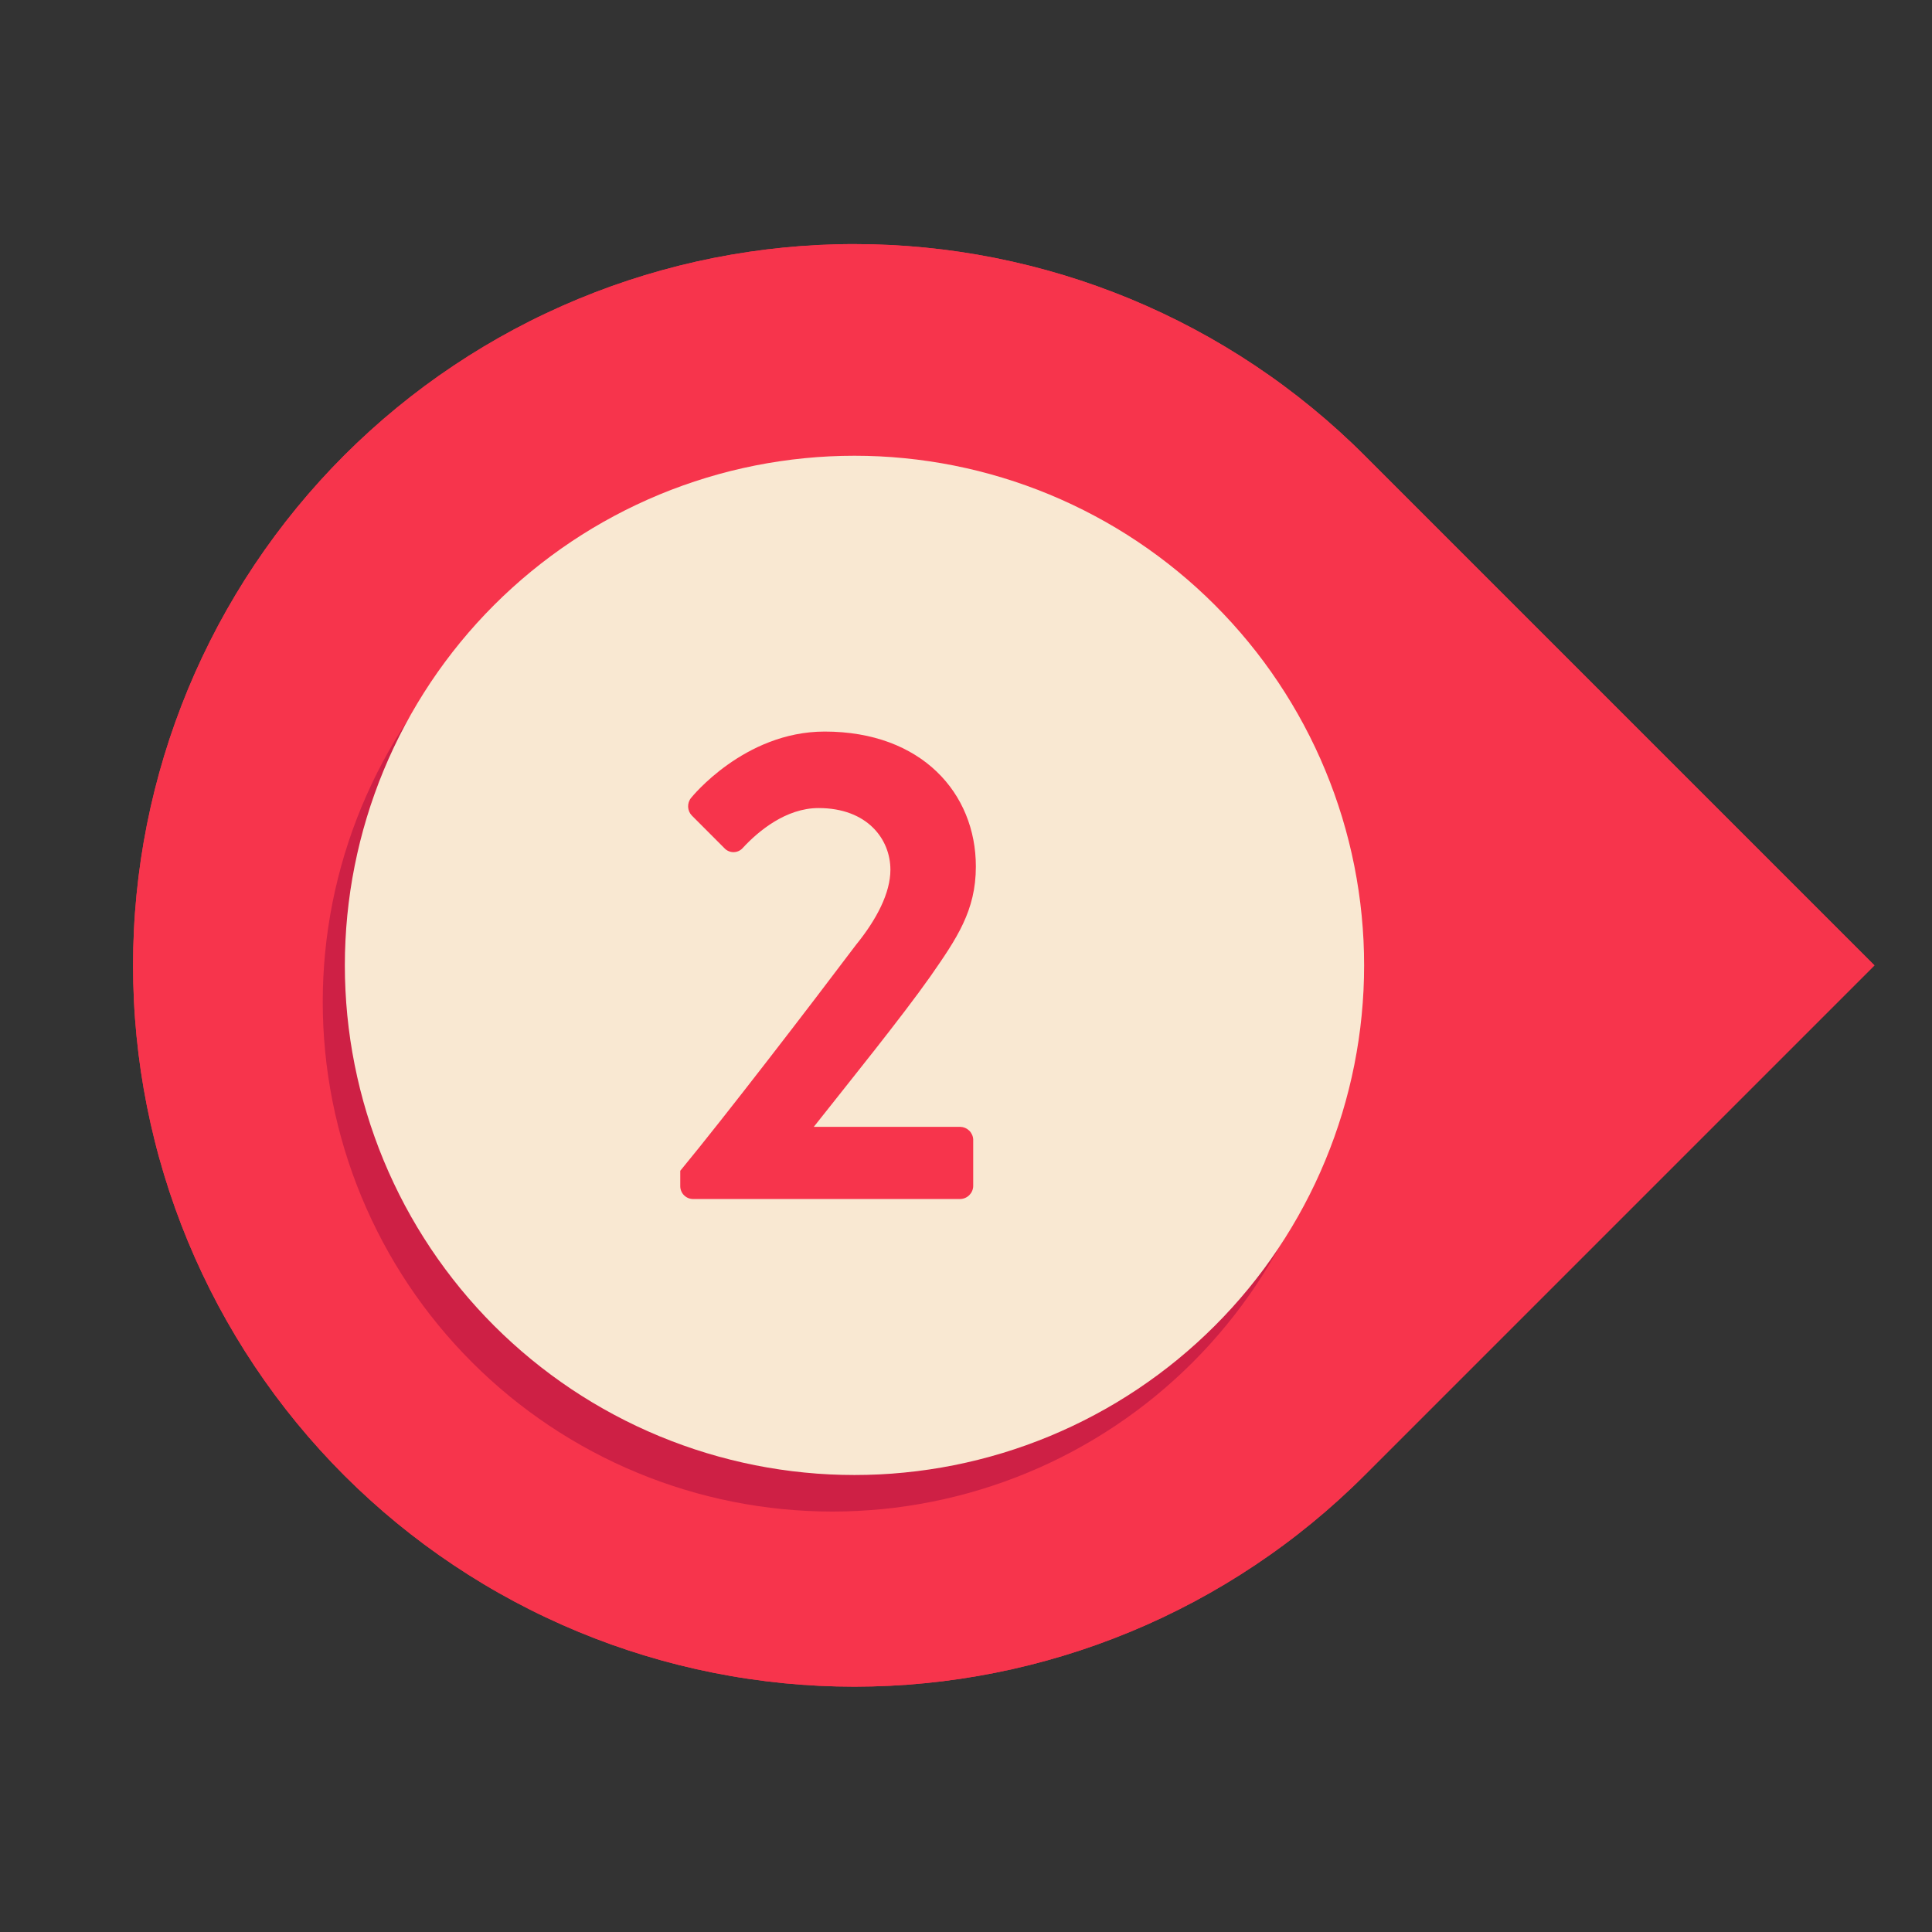
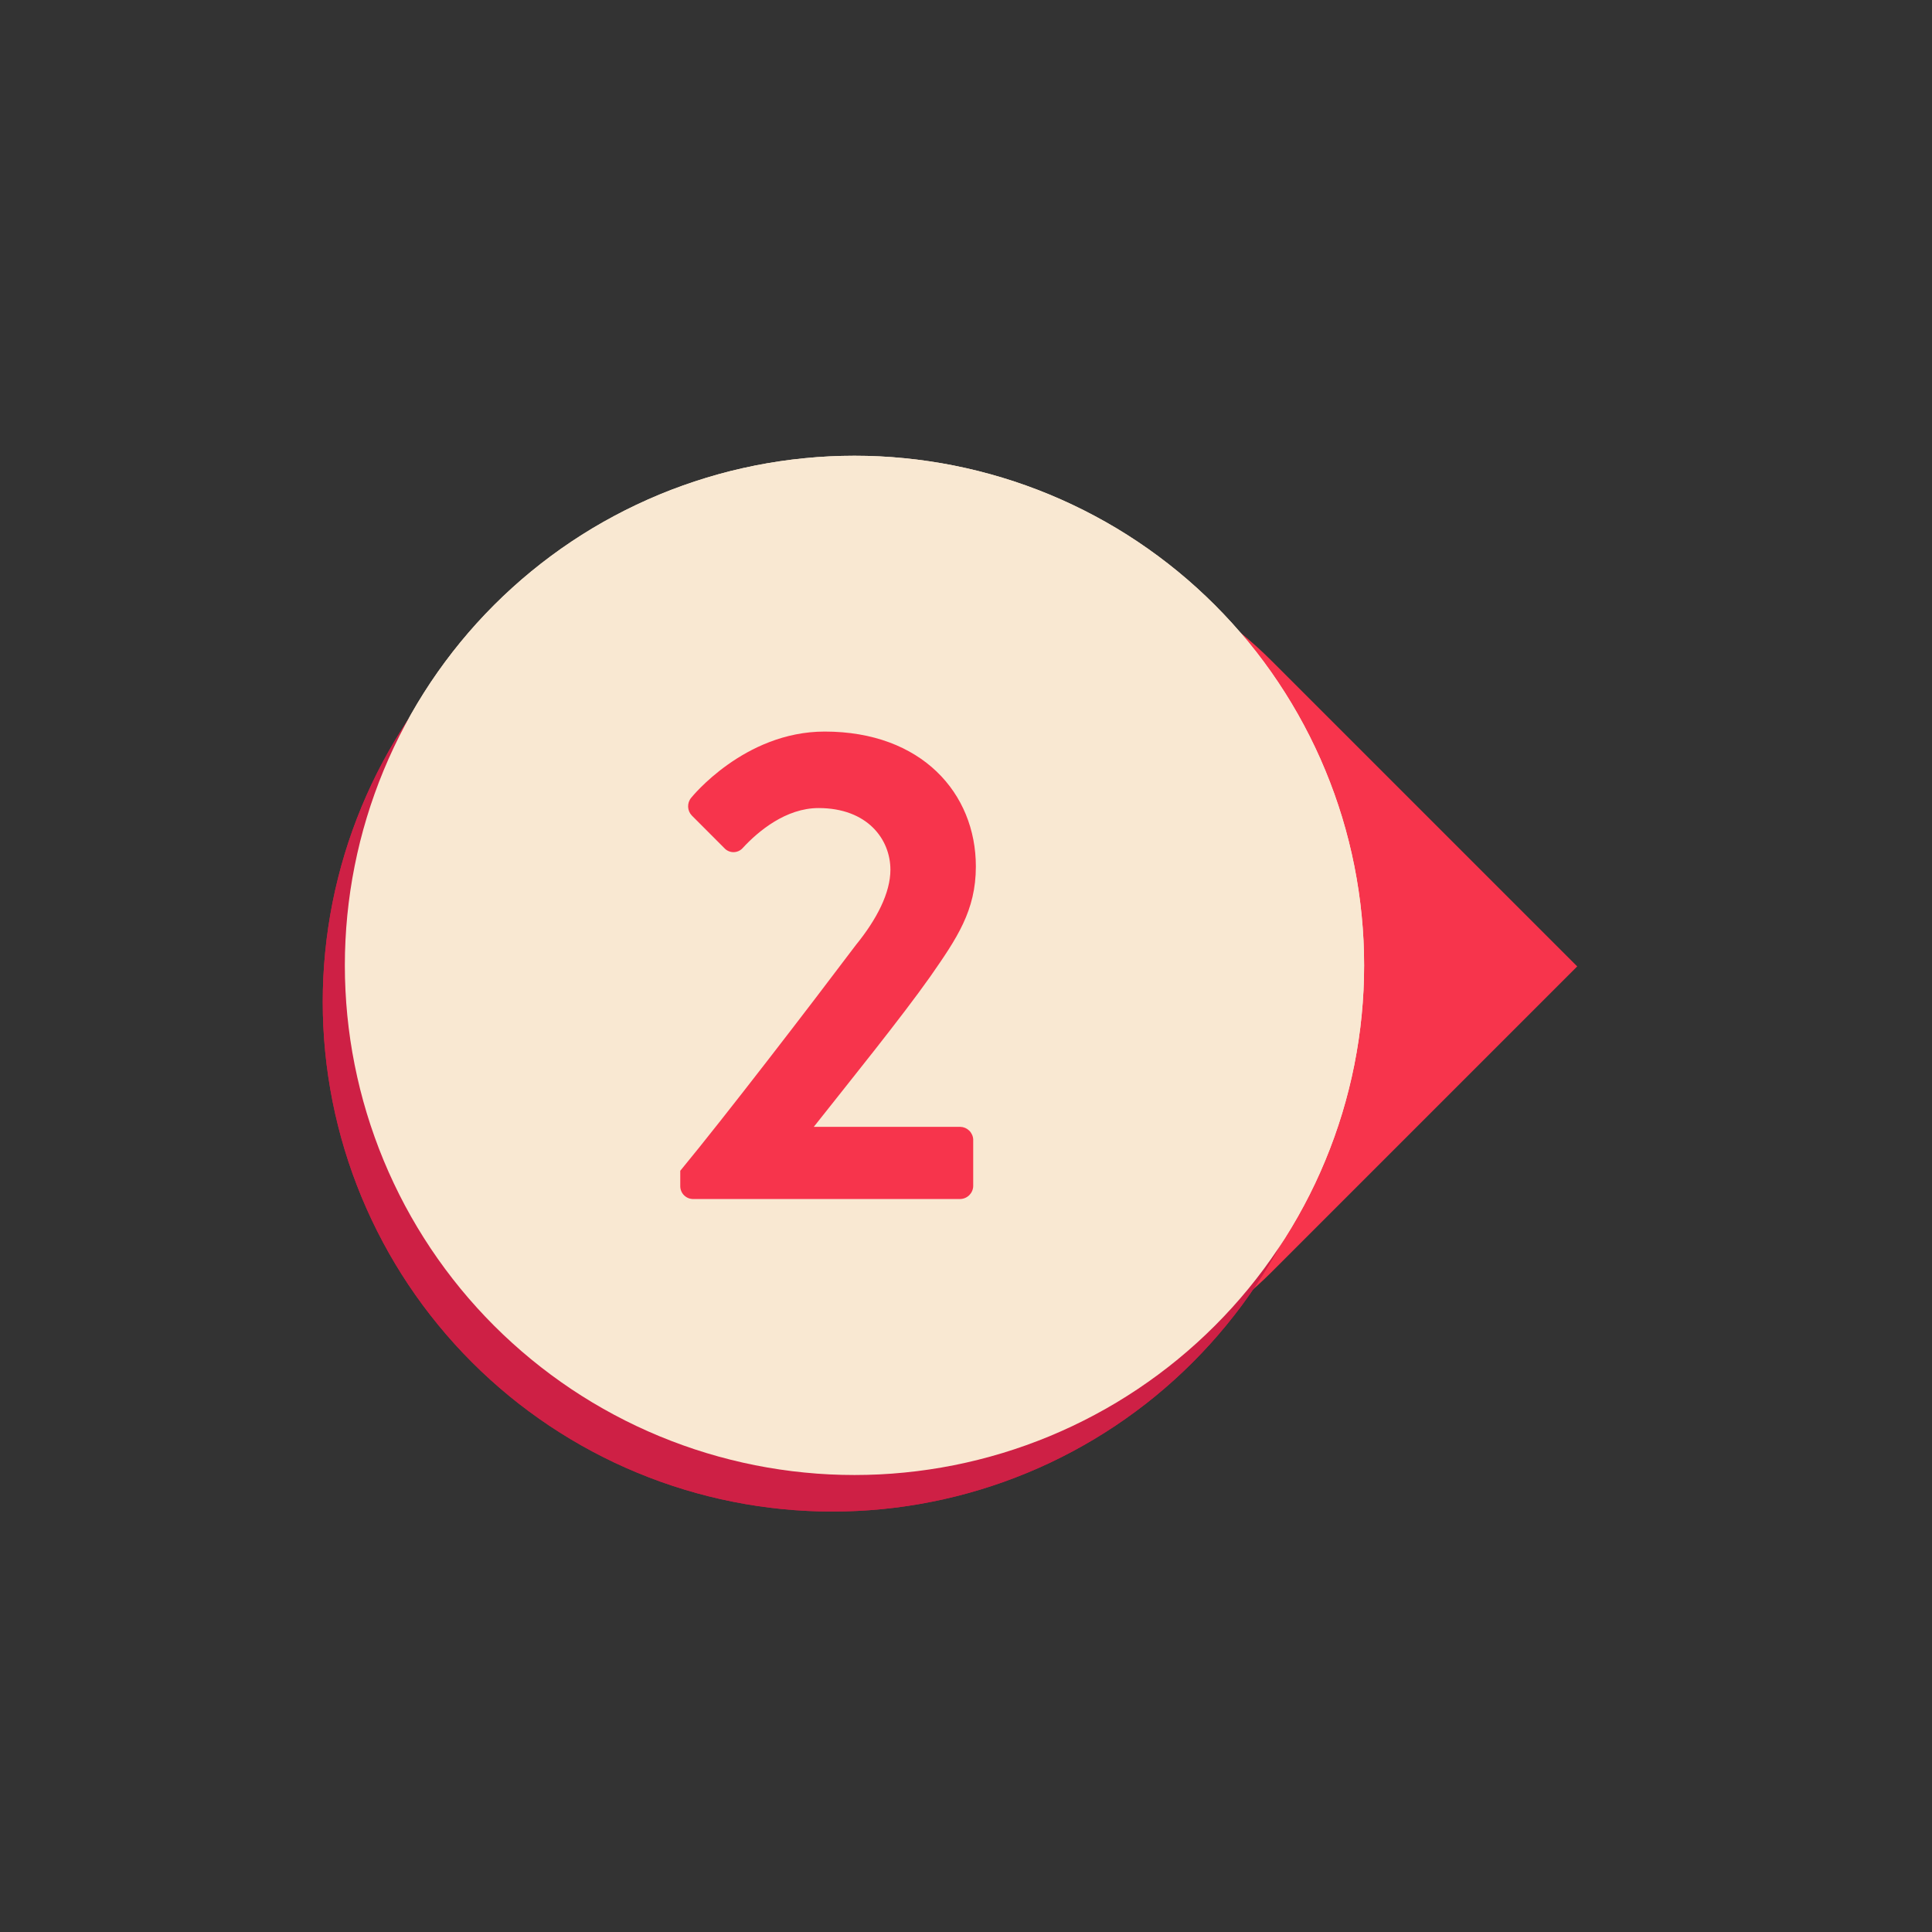
<svg xmlns="http://www.w3.org/2000/svg" width="500" zoomAndPan="magnify" viewBox="0 0 375 375" height="500" preserveAspectRatio="xMidYMid meet" version="1.0">
  <rect x="0" y="0" width="375" height="375" fill="#333333" stroke="none" />
  <defs>
    <clipPath id="ce07a6283e">
      <path d="M 103 103 L 306.102 103 L 306.102 272 L 103 272 Z M 103 103 " clip-rule="nonzero" />
    </clipPath>
    <clipPath id="d68dc98572">
      <path d="M 25 47 L 363.777 47 L 363.777 328 L 25 328 Z M 25 47 " clip-rule="nonzero" />
    </clipPath>
    <clipPath id="81573de158">
-       <path d="M 25 47 L 363.777 47 L 363.777 328 L 25 328 Z M 25 47 " clip-rule="nonzero" />
-     </clipPath>
+       </clipPath>
  </defs>
  <g clip-path="url(#ce07a6283e)">
    <path fill="#f7344c" d="M 128.391 128.324 C 129.359 127.355 130.352 126.41 131.367 125.488 C 132.387 124.566 133.422 123.672 134.484 122.805 C 135.543 121.934 136.625 121.09 137.727 120.273 C 138.828 119.457 139.949 118.668 141.09 117.906 C 142.23 117.145 143.387 116.41 144.566 115.707 C 145.742 115.004 146.934 114.328 148.145 113.68 C 149.352 113.035 150.578 112.418 151.816 111.832 C 153.059 111.246 154.312 110.691 155.578 110.168 C 156.844 109.641 158.125 109.148 159.414 108.688 C 160.707 108.227 162.008 107.797 163.32 107.398 C 164.633 107 165.953 106.637 167.285 106.301 C 168.613 105.969 169.953 105.668 171.297 105.402 C 172.641 105.133 173.992 104.902 175.352 104.699 C 176.707 104.5 178.066 104.332 179.43 104.195 C 180.797 104.062 182.164 103.961 183.531 103.895 C 184.902 103.828 186.273 103.793 187.645 103.793 C 189.016 103.793 190.387 103.828 191.758 103.895 C 193.125 103.965 194.492 104.066 195.859 104.199 C 197.223 104.332 198.582 104.5 199.938 104.703 C 201.297 104.906 202.645 105.141 203.992 105.406 C 205.336 105.676 206.672 105.977 208.004 106.309 C 209.336 106.641 210.656 107.008 211.969 107.406 C 213.281 107.805 214.582 108.234 215.871 108.695 C 217.164 109.16 218.441 109.652 219.711 110.176 C 220.977 110.703 222.23 111.258 223.469 111.844 C 224.707 112.43 225.934 113.047 227.141 113.691 C 228.352 114.34 229.543 115.016 230.723 115.719 C 231.898 116.426 233.055 117.16 234.195 117.922 C 235.336 118.684 236.457 119.473 237.559 120.289 C 238.66 121.105 239.738 121.949 240.801 122.82 C 241.859 123.688 242.898 124.586 243.914 125.504 C 244.93 126.426 245.922 127.371 246.891 128.34 L 306.137 187.582 L 246.891 246.828 C 245.922 247.797 244.93 248.742 243.914 249.66 C 242.898 250.582 241.859 251.477 240.801 252.348 C 239.738 253.219 238.66 254.062 237.559 254.879 C 236.457 255.695 235.336 256.484 234.195 257.246 C 233.055 258.008 231.898 258.742 230.723 259.449 C 229.543 260.152 228.352 260.828 227.141 261.477 C 225.934 262.121 224.707 262.738 223.469 263.324 C 222.23 263.91 220.977 264.465 219.711 264.992 C 218.441 265.516 217.164 266.008 215.871 266.473 C 214.582 266.934 213.281 267.363 211.969 267.762 C 210.656 268.16 209.336 268.527 208.004 268.859 C 206.672 269.191 205.336 269.492 203.992 269.762 C 202.645 270.027 201.297 270.262 199.938 270.465 C 198.582 270.664 197.223 270.832 195.859 270.969 C 194.492 271.102 193.125 271.203 191.758 271.27 C 190.387 271.34 189.016 271.371 187.645 271.371 C 186.273 271.371 184.902 271.34 183.531 271.273 C 182.164 271.207 180.797 271.105 179.43 270.969 C 178.066 270.836 176.707 270.668 175.352 270.469 C 173.992 270.266 172.641 270.031 171.297 269.766 C 169.953 269.5 168.613 269.199 167.285 268.867 C 165.953 268.531 164.633 268.168 163.32 267.77 C 162.008 267.371 160.707 266.941 159.414 266.48 C 158.125 266.02 156.844 265.523 155.578 265 C 154.312 264.477 153.059 263.922 151.816 263.336 C 150.578 262.75 149.352 262.133 148.145 261.488 C 146.934 260.84 145.742 260.164 144.566 259.461 C 143.387 258.754 142.23 258.023 141.09 257.262 C 139.949 256.5 138.828 255.711 137.727 254.895 C 136.625 254.078 135.543 253.234 134.484 252.363 C 133.422 251.496 132.387 250.602 131.367 249.68 C 130.352 248.758 129.359 247.812 128.391 246.844 C 127.418 245.875 126.473 244.883 125.555 243.863 C 124.633 242.848 123.734 241.812 122.867 240.75 C 121.996 239.691 121.152 238.609 120.336 237.508 C 119.52 236.406 118.73 235.285 117.969 234.145 C 117.203 233.004 116.473 231.844 115.766 230.668 C 115.062 229.492 114.387 228.301 113.738 227.09 C 113.094 225.879 112.477 224.656 111.891 223.414 C 111.301 222.176 110.746 220.922 110.223 219.656 C 109.699 218.387 109.203 217.109 108.742 215.816 C 108.281 214.527 107.848 213.223 107.453 211.91 C 107.055 210.598 106.688 209.277 106.355 207.945 C 106.02 206.617 105.719 205.277 105.453 203.934 C 105.184 202.59 104.949 201.238 104.75 199.879 C 104.547 198.523 104.379 197.164 104.246 195.797 C 104.113 194.434 104.012 193.066 103.945 191.695 C 103.875 190.324 103.844 188.957 103.844 187.582 C 103.844 186.211 103.875 184.84 103.945 183.473 C 104.012 182.102 104.113 180.734 104.246 179.371 C 104.379 178.004 104.547 176.645 104.75 175.285 C 104.949 173.93 105.184 172.578 105.453 171.234 C 105.719 169.887 106.02 168.551 106.355 167.219 C 106.688 165.891 107.055 164.566 107.453 163.254 C 107.848 161.941 108.281 160.641 108.742 159.352 C 109.203 158.059 109.699 156.777 110.223 155.512 C 110.746 154.246 111.301 152.992 111.891 151.75 C 112.477 150.512 113.094 149.285 113.738 148.078 C 114.387 146.867 115.062 145.676 115.766 144.5 C 116.473 143.32 117.203 142.164 117.969 141.023 C 118.73 139.883 119.52 138.762 120.336 137.66 C 121.152 136.559 121.996 135.477 122.867 134.418 C 123.734 133.355 124.633 132.32 125.555 131.301 C 126.473 130.285 127.418 129.293 128.391 128.324 Z M 128.391 128.324 " fill-opacity="1" fill-rule="nonzero" />
  </g>
  <path fill="#ce2045" d="M 244.281 191.828 C 244.281 193.766 244.188 195.699 243.996 197.629 C 243.805 199.559 243.523 201.477 243.145 203.379 C 242.766 205.277 242.293 207.156 241.73 209.012 C 241.168 210.867 240.516 212.691 239.773 214.484 C 239.031 216.273 238.203 218.027 237.289 219.734 C 236.375 221.445 235.383 223.105 234.305 224.719 C 233.227 226.332 232.074 227.887 230.844 229.387 C 229.613 230.883 228.312 232.32 226.941 233.691 C 225.57 235.062 224.137 236.363 222.637 237.59 C 221.137 238.82 219.582 239.977 217.969 241.051 C 216.359 242.129 214.695 243.125 212.988 244.039 C 211.277 244.953 209.527 245.781 207.734 246.523 C 205.945 247.266 204.121 247.918 202.266 248.48 C 200.41 249.043 198.531 249.516 196.629 249.891 C 194.727 250.27 192.812 250.555 190.883 250.746 C 188.953 250.934 187.02 251.031 185.078 251.031 C 183.141 251.031 181.207 250.934 179.277 250.746 C 177.348 250.555 175.43 250.27 173.531 249.891 C 171.629 249.516 169.75 249.043 167.895 248.48 C 166.039 247.918 164.215 247.266 162.422 246.523 C 160.633 245.781 158.883 244.953 157.172 244.039 C 155.461 243.125 153.801 242.129 152.188 241.051 C 150.578 239.977 149.02 238.82 147.523 237.59 C 146.023 236.363 144.59 235.062 143.219 233.691 C 141.848 232.32 140.547 230.883 139.316 229.387 C 138.086 227.887 136.934 226.332 135.855 224.719 C 134.777 223.105 133.781 221.445 132.867 219.734 C 131.953 218.027 131.125 216.273 130.383 214.484 C 129.641 212.691 128.988 210.867 128.426 209.012 C 127.863 207.156 127.395 205.277 127.016 203.379 C 126.637 201.477 126.352 199.559 126.164 197.629 C 125.973 195.699 125.879 193.766 125.879 191.828 C 125.879 189.891 125.973 187.953 126.164 186.023 C 126.352 184.094 126.637 182.18 127.016 180.277 C 127.395 178.375 127.863 176.496 128.426 174.641 C 128.988 172.785 129.641 170.965 130.383 169.172 C 131.125 167.383 131.953 165.629 132.867 163.922 C 133.781 162.211 134.777 160.551 135.855 158.938 C 136.934 157.324 138.086 155.77 139.316 154.27 C 140.547 152.773 141.848 151.336 143.219 149.965 C 144.59 148.594 146.023 147.293 147.523 146.062 C 149.02 144.836 150.578 143.68 152.188 142.602 C 153.801 141.527 155.461 140.531 157.172 139.617 C 158.883 138.703 160.633 137.875 162.422 137.133 C 164.215 136.391 166.039 135.738 167.895 135.176 C 169.75 134.613 171.629 134.141 173.531 133.762 C 175.43 133.387 177.348 133.102 179.277 132.91 C 181.207 132.723 183.141 132.625 185.078 132.625 C 187.02 132.625 188.953 132.723 190.883 132.91 C 192.812 133.102 194.727 133.387 196.629 133.762 C 198.531 134.141 200.41 134.613 202.266 135.176 C 204.121 135.738 205.945 136.391 207.734 137.133 C 209.527 137.875 211.277 138.703 212.988 139.617 C 214.695 140.531 216.359 141.527 217.969 142.602 C 219.582 143.68 221.137 144.836 222.637 146.062 C 224.137 147.293 225.57 148.594 226.941 149.965 C 228.312 151.336 229.613 152.773 230.844 154.27 C 232.074 155.77 233.227 157.324 234.305 158.938 C 235.383 160.551 236.375 162.211 237.289 163.922 C 238.203 165.629 239.031 167.383 239.773 169.172 C 240.516 170.965 241.168 172.785 241.73 174.641 C 242.293 176.496 242.766 178.375 243.145 180.277 C 243.523 182.18 243.805 184.094 243.996 186.023 C 244.188 187.953 244.281 189.891 244.281 191.828 Z M 244.281 191.828 " fill-opacity="1" fill-rule="nonzero" />
  <path fill="#f9e8d2" d="M 246.848 187.582 C 246.848 189.523 246.754 191.457 246.566 193.387 C 246.375 195.316 246.09 197.23 245.711 199.133 C 245.332 201.035 244.863 202.914 244.301 204.77 C 243.738 206.625 243.086 208.449 242.344 210.238 C 241.602 212.031 240.773 213.781 239.859 215.492 C 238.945 217.199 237.949 218.863 236.871 220.473 C 235.797 222.086 234.641 223.641 233.41 225.141 C 232.18 226.641 230.879 228.074 229.512 229.445 C 228.141 230.816 226.703 232.117 225.203 233.348 C 223.707 234.578 222.152 235.73 220.539 236.809 C 218.926 237.887 217.266 238.883 215.555 239.793 C 213.844 240.707 212.094 241.535 210.305 242.277 C 208.512 243.02 206.688 243.672 204.832 244.234 C 202.977 244.801 201.098 245.27 199.199 245.648 C 197.297 246.027 195.379 246.309 193.449 246.5 C 191.52 246.691 189.586 246.785 187.648 246.785 C 185.707 246.785 183.773 246.691 181.844 246.5 C 179.914 246.309 178 246.027 176.098 245.648 C 174.195 245.27 172.316 244.801 170.461 244.234 C 168.605 243.672 166.785 243.02 164.992 242.277 C 163.199 241.535 161.449 240.707 159.738 239.793 C 158.031 238.883 156.371 237.887 154.758 236.809 C 153.145 235.73 151.59 234.578 150.09 233.348 C 148.59 232.117 147.156 230.816 145.785 229.445 C 144.414 228.074 143.113 226.641 141.883 225.141 C 140.652 223.641 139.5 222.086 138.422 220.473 C 137.348 218.863 136.352 217.199 135.438 215.492 C 134.523 213.781 133.695 212.031 132.953 210.238 C 132.211 208.449 131.559 206.625 130.996 204.77 C 130.434 202.914 129.961 201.035 129.582 199.133 C 129.207 197.23 128.922 195.316 128.73 193.387 C 128.539 191.457 128.445 189.523 128.445 187.582 C 128.445 185.645 128.539 183.711 128.73 181.781 C 128.922 179.852 129.207 177.934 129.582 176.035 C 129.961 174.133 130.434 172.254 130.996 170.398 C 131.559 168.543 132.211 166.719 132.953 164.93 C 133.695 163.137 134.523 161.387 135.438 159.676 C 136.352 157.965 137.348 156.305 138.422 154.691 C 139.5 153.082 140.652 151.523 141.883 150.027 C 143.113 148.527 144.414 147.094 145.785 145.723 C 147.156 144.352 148.59 143.051 150.09 141.82 C 151.59 140.59 153.145 139.438 154.758 138.359 C 156.371 137.281 158.031 136.285 159.738 135.371 C 161.449 134.457 163.199 133.629 164.992 132.887 C 166.785 132.145 168.605 131.492 170.461 130.93 C 172.316 130.367 174.195 129.898 176.098 129.52 C 178 129.141 179.914 128.855 181.844 128.668 C 183.773 128.477 185.707 128.383 187.648 128.383 C 189.586 128.383 191.52 128.477 193.449 128.668 C 195.379 128.855 197.297 129.141 199.199 129.52 C 201.098 129.898 202.977 130.367 204.832 130.93 C 206.688 131.492 208.512 132.145 210.305 132.887 C 212.094 133.629 213.844 134.457 215.555 135.371 C 217.266 136.285 218.926 137.281 220.539 138.359 C 222.152 139.438 223.707 140.59 225.203 141.82 C 226.703 143.051 228.141 144.352 229.512 145.723 C 230.879 147.094 232.18 148.527 233.41 150.027 C 234.641 151.523 235.797 153.082 236.871 154.691 C 237.949 156.305 238.945 157.965 239.859 159.676 C 240.773 161.387 241.602 163.137 242.344 164.93 C 243.086 166.719 243.738 168.543 244.301 170.398 C 244.863 172.254 245.332 174.133 245.711 176.035 C 246.09 177.934 246.375 179.852 246.566 181.781 C 246.754 183.711 246.848 185.645 246.848 187.582 Z M 246.848 187.582 " fill-opacity="1" fill-rule="nonzero" />
  <path fill="#f7344c" d="M 183 175.141 L 176.07 176.637 C 175.898 176.68 175.723 176.684 175.547 176.656 C 175.371 176.625 175.211 176.562 175.062 176.465 C 174.91 176.367 174.789 176.242 174.691 176.094 C 174.594 175.945 174.527 175.785 174.496 175.609 L 174.023 171.754 C 173.914 171.215 174.047 170.742 174.422 170.336 L 185.762 160.809 L 191.27 160.809 C 191.461 160.816 191.645 160.859 191.82 160.941 C 191.996 161.02 192.148 161.129 192.281 161.27 C 192.414 161.41 192.516 161.566 192.586 161.746 C 192.656 161.926 192.691 162.113 192.688 162.305 L 192.688 212.871 C 192.691 213.062 192.656 213.246 192.586 213.426 C 192.516 213.605 192.414 213.766 192.281 213.906 C 192.148 214.043 191.996 214.152 191.82 214.234 C 191.645 214.312 191.461 214.355 191.27 214.367 L 184.496 214.367 C 184.297 214.363 184.105 214.328 183.922 214.25 C 183.742 214.176 183.578 214.066 183.438 213.926 C 183.301 213.785 183.191 213.625 183.113 213.441 C 183.039 213.258 183 213.066 183 212.871 Z M 183 175.141 " fill-opacity="1" fill-rule="nonzero" />
  <g clip-path="url(#d68dc98572)">
-     <path fill="#f7344c" d="M 66.84 88.359 C 68.461 86.742 70.121 85.164 71.82 83.625 C 73.516 82.086 75.25 80.59 77.023 79.137 C 78.793 77.684 80.602 76.277 82.441 74.91 C 84.281 73.547 86.156 72.227 88.062 70.957 C 89.965 69.684 91.902 68.457 93.867 67.281 C 95.832 66.105 97.828 64.977 99.848 63.895 C 101.867 62.816 103.914 61.785 105.988 60.809 C 108.059 59.828 110.152 58.902 112.27 58.023 C 114.387 57.148 116.523 56.324 118.68 55.551 C 120.84 54.781 123.016 54.062 125.207 53.398 C 127.398 52.734 129.605 52.125 131.828 51.566 C 134.051 51.012 136.289 50.508 138.535 50.062 C 140.781 49.617 143.039 49.227 145.305 48.891 C 147.574 48.555 149.848 48.273 152.125 48.051 C 154.406 47.824 156.691 47.656 158.98 47.543 C 161.27 47.434 163.559 47.375 165.848 47.379 C 168.141 47.379 170.43 47.434 172.719 47.547 C 175.008 47.66 177.293 47.828 179.57 48.055 C 181.852 48.277 184.125 48.559 186.391 48.895 C 188.66 49.23 190.914 49.625 193.164 50.07 C 195.41 50.52 197.645 51.02 199.867 51.578 C 202.09 52.133 204.297 52.746 206.488 53.41 C 208.684 54.074 210.855 54.793 213.016 55.566 C 215.172 56.34 217.309 57.164 219.426 58.039 C 221.543 58.918 223.637 59.848 225.707 60.824 C 227.777 61.805 229.824 62.836 231.844 63.914 C 233.867 64.996 235.859 66.125 237.824 67.305 C 239.789 68.48 241.727 69.707 243.629 70.98 C 245.535 72.254 247.406 73.57 249.246 74.938 C 251.09 76.301 252.895 77.711 254.664 79.164 C 256.438 80.617 258.172 82.113 259.867 83.652 C 261.566 85.191 263.227 86.77 264.844 88.391 L 363.832 187.379 L 264.844 286.367 C 263.227 287.988 261.566 289.566 259.867 291.105 C 258.172 292.645 256.438 294.141 254.664 295.594 C 252.895 297.047 251.09 298.457 249.246 299.82 C 247.406 301.188 245.535 302.504 243.629 303.777 C 241.727 305.051 239.789 306.277 237.824 307.453 C 235.859 308.633 233.867 309.762 231.844 310.844 C 229.824 311.922 227.777 312.953 225.707 313.934 C 223.637 314.914 221.543 315.84 219.426 316.719 C 217.309 317.594 215.172 318.418 213.016 319.191 C 210.855 319.965 208.684 320.684 206.488 321.348 C 204.297 322.012 202.09 322.625 199.867 323.18 C 197.645 323.738 195.41 324.238 193.164 324.688 C 190.914 325.133 188.66 325.527 186.391 325.863 C 184.125 326.199 181.852 326.48 179.57 326.703 C 177.293 326.93 175.008 327.098 172.719 327.211 C 170.43 327.324 168.141 327.379 165.848 327.383 C 163.559 327.383 161.27 327.324 158.98 327.215 C 156.691 327.102 154.406 326.934 152.125 326.711 C 149.848 326.484 147.574 326.203 145.305 325.867 C 143.039 325.535 140.781 325.141 138.535 324.695 C 136.289 324.25 134.051 323.746 131.828 323.191 C 129.605 322.637 127.398 322.023 125.207 321.359 C 123.016 320.695 120.84 319.977 118.68 319.207 C 116.523 318.434 114.387 317.609 112.27 316.734 C 110.152 315.859 108.059 314.93 105.988 313.949 C 103.914 312.973 101.867 311.941 99.848 310.863 C 97.828 309.781 95.832 308.656 93.867 307.477 C 91.902 306.301 89.965 305.074 88.062 303.801 C 86.156 302.531 84.281 301.211 82.441 299.848 C 80.602 298.48 78.793 297.074 77.023 295.621 C 75.25 294.168 73.516 292.672 71.82 291.133 C 70.121 289.594 68.461 288.016 66.84 286.398 C 65.219 284.777 63.641 283.117 62.102 281.418 C 60.562 279.723 59.066 277.984 57.613 276.215 C 56.156 274.441 54.75 272.637 53.383 270.797 C 52.02 268.957 50.699 267.082 49.426 265.176 C 48.152 263.27 46.926 261.336 45.75 259.371 C 44.57 257.406 43.441 255.41 42.359 253.391 C 41.281 251.367 40.25 249.32 39.27 247.25 C 38.289 245.18 37.363 243.086 36.484 240.969 C 35.609 238.852 34.785 236.711 34.012 234.555 C 33.238 232.398 32.52 230.223 31.855 228.027 C 31.191 225.836 30.578 223.629 30.023 221.402 C 29.465 219.18 28.965 216.945 28.516 214.699 C 28.07 212.449 27.676 210.191 27.34 207.926 C 27.004 205.66 26.727 203.387 26.5 201.105 C 26.277 198.824 26.105 196.539 25.996 194.25 C 25.883 191.961 25.824 189.672 25.824 187.379 C 25.824 185.086 25.883 182.797 25.996 180.508 C 26.105 178.219 26.277 175.934 26.5 173.652 C 26.727 171.371 27.004 169.098 27.34 166.832 C 27.676 164.566 28.07 162.309 28.516 160.059 C 28.965 157.812 29.465 155.578 30.023 153.355 C 30.578 151.133 31.191 148.922 31.855 146.73 C 32.52 144.535 33.238 142.363 34.012 140.203 C 34.785 138.047 35.609 135.91 36.484 133.789 C 37.363 131.672 38.289 129.578 39.27 127.508 C 40.25 125.438 41.281 123.391 42.359 121.367 C 43.441 119.348 44.57 117.355 45.75 115.387 C 46.926 113.422 48.152 111.488 49.426 109.582 C 50.699 107.676 52.02 105.801 53.383 103.961 C 54.75 102.121 56.156 100.316 57.613 98.543 C 59.066 96.773 60.562 95.039 62.102 93.34 C 63.641 91.641 65.219 89.98 66.84 88.359 Z M 66.84 88.359 " fill-opacity="1" fill-rule="nonzero" />
-   </g>
+     </g>
  <path fill="#ce2045" d="M 260.48 194.469 C 260.48 196.09 260.441 197.707 260.363 199.324 C 260.285 200.941 260.164 202.555 260.008 204.168 C 259.848 205.777 259.648 207.383 259.41 208.984 C 259.176 210.586 258.898 212.18 258.582 213.77 C 258.266 215.355 257.91 216.938 257.52 218.508 C 257.125 220.078 256.691 221.637 256.223 223.184 C 255.754 224.734 255.246 226.27 254.699 227.797 C 254.156 229.32 253.57 230.828 252.953 232.324 C 252.332 233.82 251.676 235.301 250.984 236.766 C 250.293 238.227 249.566 239.672 248.801 241.102 C 248.039 242.527 247.242 243.938 246.41 245.324 C 245.578 246.715 244.711 248.082 243.812 249.426 C 242.91 250.773 241.98 252.098 241.016 253.398 C 240.051 254.695 239.055 255.973 238.027 257.223 C 237 258.477 235.945 259.703 234.855 260.902 C 233.77 262.102 232.652 263.273 231.508 264.418 C 230.363 265.562 229.191 266.68 227.992 267.766 C 226.793 268.852 225.566 269.91 224.316 270.938 C 223.066 271.965 221.789 272.961 220.488 273.922 C 219.188 274.887 217.867 275.82 216.52 276.719 C 215.172 277.617 213.805 278.484 212.418 279.316 C 211.027 280.148 209.621 280.945 208.191 281.711 C 206.766 282.473 205.32 283.199 203.855 283.895 C 202.395 284.586 200.914 285.242 199.418 285.859 C 197.922 286.48 196.41 287.062 194.887 287.609 C 193.363 288.152 191.828 288.66 190.277 289.129 C 188.727 289.602 187.168 290.031 185.598 290.426 C 184.027 290.82 182.449 291.172 180.859 291.488 C 179.273 291.805 177.68 292.082 176.078 292.32 C 174.477 292.559 172.871 292.754 171.258 292.914 C 169.648 293.074 168.035 293.191 166.418 293.27 C 164.801 293.352 163.184 293.391 161.562 293.391 C 159.945 293.391 158.324 293.352 156.711 293.27 C 155.094 293.191 153.477 293.074 151.867 292.914 C 150.258 292.754 148.648 292.559 147.047 292.32 C 145.445 292.082 143.852 291.805 142.266 291.488 C 140.676 291.172 139.098 290.82 137.527 290.426 C 135.957 290.031 134.398 289.602 132.848 289.129 C 131.301 288.66 129.762 288.152 128.238 287.609 C 126.715 287.062 125.203 286.48 123.707 285.859 C 122.211 285.242 120.734 284.586 119.27 283.895 C 117.805 283.199 116.359 282.473 114.934 281.711 C 113.504 280.945 112.098 280.148 110.707 279.316 C 109.32 278.484 107.953 277.617 106.605 276.719 C 105.262 275.82 103.938 274.887 102.637 273.922 C 101.336 272.961 100.059 271.965 98.809 270.938 C 97.559 269.91 96.332 268.852 95.133 267.766 C 93.934 266.68 92.762 265.562 91.617 264.418 C 90.473 263.273 89.355 262.102 88.27 260.902 C 87.18 259.703 86.125 258.477 85.098 257.223 C 84.07 255.973 83.074 254.695 82.109 253.398 C 81.145 252.098 80.215 250.773 79.312 249.426 C 78.414 248.082 77.551 246.715 76.715 245.324 C 75.883 243.938 75.086 242.527 74.324 241.102 C 73.559 239.672 72.832 238.227 72.141 236.766 C 71.449 235.301 70.793 233.82 70.172 232.324 C 69.555 230.828 68.973 229.32 68.426 227.797 C 67.879 226.27 67.371 224.734 66.902 223.184 C 66.434 221.637 66 220.078 65.609 218.508 C 65.215 216.938 64.859 215.355 64.543 213.77 C 64.227 212.18 63.953 210.586 63.715 208.984 C 63.477 207.383 63.277 205.777 63.121 204.168 C 62.961 202.555 62.844 200.941 62.762 199.324 C 62.684 197.707 62.645 196.09 62.645 194.469 C 62.645 192.852 62.684 191.234 62.762 189.617 C 62.844 188 62.961 186.387 63.121 184.773 C 63.277 183.164 63.477 181.559 63.715 179.957 C 63.953 178.355 64.227 176.762 64.543 175.172 C 64.859 173.586 65.215 172.004 65.609 170.434 C 66 168.863 66.434 167.305 66.902 165.754 C 67.371 164.207 67.879 162.668 68.426 161.145 C 68.973 159.621 69.555 158.109 70.172 156.617 C 70.793 155.121 71.449 153.641 72.141 152.176 C 72.832 150.715 73.559 149.27 74.324 147.84 C 75.086 146.414 75.883 145.004 76.715 143.617 C 77.551 142.227 78.414 140.859 79.312 139.516 C 80.215 138.168 81.145 136.844 82.109 135.543 C 83.074 134.242 84.07 132.969 85.098 131.715 C 86.125 130.465 87.18 129.238 88.27 128.039 C 89.355 126.84 90.473 125.668 91.617 124.523 C 92.762 123.379 93.934 122.262 95.133 121.176 C 96.332 120.09 97.559 119.031 98.809 118.004 C 100.059 116.977 101.336 115.98 102.637 115.02 C 103.938 114.055 105.262 113.121 106.605 112.223 C 107.953 111.324 109.32 110.457 110.707 109.625 C 112.098 108.793 113.504 107.996 114.934 107.23 C 116.359 106.469 117.805 105.742 119.27 105.047 C 120.734 104.355 122.211 103.699 123.707 103.082 C 125.203 102.461 126.715 101.879 128.238 101.332 C 129.762 100.789 131.301 100.281 132.848 99.809 C 134.398 99.34 135.957 98.91 137.527 98.516 C 139.098 98.121 140.676 97.766 142.266 97.453 C 143.852 97.137 145.445 96.859 147.047 96.621 C 148.648 96.383 150.258 96.188 151.867 96.027 C 153.477 95.867 155.094 95.75 156.711 95.672 C 158.324 95.59 159.945 95.551 161.562 95.551 C 163.184 95.551 164.801 95.59 166.418 95.672 C 168.035 95.75 169.648 95.867 171.258 96.027 C 172.871 96.188 174.477 96.383 176.078 96.621 C 177.68 96.859 179.273 97.137 180.859 97.453 C 182.449 97.766 184.027 98.121 185.598 98.516 C 187.168 98.91 188.727 99.34 190.277 99.809 C 191.828 100.281 193.363 100.789 194.887 101.332 C 196.41 101.879 197.922 102.461 199.418 103.082 C 200.914 103.699 202.395 104.355 203.855 105.047 C 205.32 105.742 206.766 106.469 208.191 107.23 C 209.621 107.996 211.027 108.793 212.418 109.625 C 213.805 110.457 215.172 111.324 216.52 112.223 C 217.867 113.121 219.188 114.055 220.488 115.02 C 221.789 115.98 223.066 116.977 224.316 118.004 C 225.566 119.031 226.793 120.09 227.992 121.176 C 229.191 122.262 230.363 123.379 231.508 124.523 C 232.652 125.668 233.77 126.84 234.855 128.039 C 235.945 129.238 237 130.465 238.027 131.715 C 239.055 132.969 240.051 134.242 241.016 135.543 C 241.98 136.844 242.91 138.168 243.812 139.516 C 244.711 140.859 245.578 142.227 246.41 143.617 C 247.242 145.004 248.039 146.414 248.801 147.84 C 249.566 149.27 250.293 150.715 250.984 152.176 C 251.676 153.641 252.332 155.121 252.953 156.617 C 253.57 158.109 254.156 159.621 254.699 161.145 C 255.246 162.668 255.754 164.207 256.223 165.754 C 256.691 167.305 257.125 168.863 257.52 170.434 C 257.91 172.004 258.266 173.586 258.582 175.172 C 258.898 176.762 259.176 178.355 259.41 179.957 C 259.648 181.559 259.848 183.164 260.008 184.773 C 260.164 186.387 260.285 188 260.363 189.617 C 260.441 191.234 260.48 192.852 260.48 194.469 Z M 260.48 194.469 " fill-opacity="1" fill-rule="nonzero" />
  <path fill="#f9e8d2" d="M 264.773 187.379 C 264.773 188.996 264.734 190.617 264.656 192.234 C 264.574 193.848 264.457 195.465 264.297 197.074 C 264.141 198.688 263.941 200.293 263.703 201.895 C 263.465 203.496 263.188 205.09 262.875 206.676 C 262.559 208.266 262.203 209.844 261.809 211.414 C 261.418 212.984 260.984 214.543 260.516 216.094 C 260.043 217.645 259.535 219.18 258.992 220.703 C 258.445 222.227 257.863 223.738 257.242 225.234 C 256.625 226.73 255.969 228.207 255.277 229.672 C 254.586 231.137 253.855 232.582 253.094 234.008 C 252.332 235.438 251.531 236.844 250.699 238.234 C 249.867 239.621 249.004 240.988 248.102 242.336 C 247.203 243.68 246.273 245.004 245.309 246.305 C 244.344 247.605 243.348 248.883 242.32 250.133 C 241.293 251.383 240.234 252.609 239.148 253.809 C 238.062 255.008 236.945 256.18 235.801 257.324 C 234.656 258.469 233.484 259.586 232.285 260.672 C 231.086 261.762 229.859 262.816 228.609 263.844 C 227.355 264.871 226.082 265.867 224.781 266.832 C 223.48 267.797 222.156 268.727 220.812 269.629 C 219.465 270.527 218.098 271.391 216.711 272.227 C 215.32 273.059 213.914 273.855 212.484 274.617 C 211.059 275.383 209.613 276.109 208.148 276.801 C 206.684 277.492 205.203 278.148 203.711 278.77 C 202.215 279.387 200.703 279.969 199.18 280.516 C 197.656 281.062 196.117 281.57 194.57 282.039 C 193.02 282.508 191.461 282.941 189.891 283.332 C 188.32 283.727 186.742 284.082 185.152 284.398 C 183.566 284.715 181.969 284.988 180.367 285.227 C 178.766 285.465 177.16 285.664 175.551 285.82 C 173.938 285.98 172.324 286.102 170.707 286.18 C 169.09 286.258 167.473 286.297 165.855 286.297 C 164.234 286.297 162.617 286.258 161 286.18 C 159.383 286.102 157.77 285.98 156.16 285.82 C 154.547 285.664 152.941 285.465 151.34 285.227 C 149.738 284.988 148.145 284.715 146.555 284.398 C 144.969 284.082 143.391 283.727 141.82 283.332 C 140.25 282.941 138.688 282.508 137.141 282.039 C 135.59 281.57 134.055 281.062 132.531 280.516 C 131.004 279.969 129.496 279.387 128 278.77 C 126.504 278.148 125.023 277.492 123.562 276.801 C 122.098 276.109 120.652 275.383 119.223 274.617 C 117.797 273.855 116.387 273.059 115 272.227 C 113.609 271.391 112.242 270.527 110.898 269.629 C 109.551 268.727 108.227 267.797 106.93 266.832 C 105.629 265.867 104.352 264.871 103.102 263.844 C 101.848 262.816 100.625 261.762 99.426 260.672 C 98.223 259.586 97.051 258.469 95.906 257.324 C 94.762 256.18 93.648 255.008 92.559 253.809 C 91.473 252.609 90.414 251.383 89.387 250.133 C 88.363 248.883 87.367 247.605 86.402 246.305 C 85.438 245.004 84.504 243.68 83.605 242.336 C 82.707 240.988 81.84 239.621 81.008 238.234 C 80.176 236.844 79.379 235.438 78.613 234.008 C 77.852 232.582 77.125 231.137 76.434 229.672 C 75.738 228.207 75.086 226.73 74.465 225.234 C 73.844 223.738 73.262 222.227 72.719 220.703 C 72.172 219.18 71.664 217.645 71.195 216.094 C 70.723 214.543 70.293 212.984 69.898 211.414 C 69.508 209.844 69.152 208.266 68.836 206.676 C 68.52 205.09 68.242 203.496 68.004 201.895 C 67.77 200.293 67.57 198.688 67.41 197.074 C 67.254 195.465 67.133 193.848 67.055 192.234 C 66.973 190.617 66.934 188.996 66.934 187.379 C 66.934 185.762 66.973 184.141 67.055 182.523 C 67.133 180.906 67.254 179.293 67.41 177.684 C 67.57 176.07 67.77 174.465 68.004 172.863 C 68.242 171.262 68.52 169.668 68.836 168.082 C 69.152 166.492 69.508 164.914 69.898 163.344 C 70.293 161.773 70.723 160.215 71.195 158.664 C 71.664 157.113 72.172 155.578 72.719 154.055 C 73.262 152.531 73.844 151.02 74.465 149.523 C 75.086 148.027 75.738 146.547 76.434 145.086 C 77.125 143.621 77.852 142.176 78.613 140.75 C 79.379 139.32 80.176 137.914 81.008 136.523 C 81.84 135.137 82.707 133.77 83.605 132.422 C 84.504 131.074 85.438 129.754 86.402 128.453 C 87.367 127.152 88.363 125.875 89.387 124.625 C 90.414 123.375 91.473 122.148 92.559 120.949 C 93.648 119.75 94.762 118.578 95.906 117.434 C 97.051 116.289 98.223 115.172 99.426 114.086 C 100.625 112.996 101.848 111.941 103.102 110.914 C 104.352 109.887 105.629 108.891 106.93 107.926 C 108.227 106.961 109.551 106.031 110.898 105.129 C 112.242 104.23 113.609 103.363 115 102.531 C 116.387 101.699 117.797 100.902 119.223 100.141 C 120.652 99.375 122.098 98.648 123.562 97.957 C 125.023 97.266 126.504 96.609 128 95.988 C 129.496 95.371 131.004 94.785 132.531 94.242 C 134.055 93.695 135.59 93.188 137.141 92.719 C 138.688 92.25 140.25 91.816 141.82 91.422 C 143.391 91.031 144.969 90.676 146.555 90.359 C 148.145 90.043 149.738 89.766 151.34 89.531 C 152.941 89.293 154.547 89.094 156.16 88.938 C 157.77 88.777 159.383 88.656 161 88.578 C 162.617 88.5 164.234 88.461 165.855 88.461 C 167.473 88.461 169.09 88.5 170.707 88.578 C 172.324 88.656 173.938 88.777 175.551 88.938 C 177.16 89.094 178.766 89.293 180.367 89.531 C 181.969 89.766 183.566 90.043 185.152 90.359 C 186.742 90.676 188.32 91.031 189.891 91.422 C 191.461 91.816 193.02 92.25 194.57 92.719 C 196.117 93.188 197.656 93.695 199.18 94.242 C 200.703 94.785 202.215 95.371 203.711 95.988 C 205.203 96.609 206.684 97.266 208.148 97.957 C 209.613 98.648 211.059 99.375 212.484 100.141 C 213.914 100.902 215.32 101.699 216.711 102.531 C 218.098 103.363 219.465 104.23 220.812 105.129 C 222.156 106.031 223.48 106.961 224.781 107.926 C 226.082 108.891 227.355 109.887 228.609 110.914 C 229.859 111.941 231.086 112.996 232.285 114.086 C 233.484 115.172 234.656 116.289 235.801 117.434 C 236.945 118.578 238.062 119.75 239.148 120.949 C 240.234 122.148 241.293 123.375 242.32 124.625 C 243.348 125.875 244.344 127.152 245.309 128.453 C 246.273 129.754 247.203 131.074 248.102 132.422 C 249.004 133.77 249.867 135.137 250.699 136.523 C 251.531 137.914 252.332 139.32 253.094 140.75 C 253.855 142.176 254.586 143.621 255.277 145.086 C 255.969 146.547 256.625 148.027 257.242 149.523 C 257.863 151.02 258.445 152.531 258.992 154.055 C 259.535 155.578 260.043 157.113 260.516 158.664 C 260.984 160.215 261.418 161.773 261.809 163.344 C 262.203 164.914 262.559 166.492 262.875 168.082 C 263.188 169.668 263.465 171.262 263.703 172.863 C 263.941 174.465 264.141 176.07 264.297 177.684 C 264.457 179.293 264.574 180.906 264.656 182.523 C 264.734 184.141 264.773 185.762 264.773 187.379 Z M 264.773 187.379 " fill-opacity="1" fill-rule="nonzero" />
  <path fill="#f7344c" d="M 158.086 166.586 L 146.512 169.086 C 146.223 169.156 145.93 169.168 145.637 169.117 C 145.344 169.07 145.07 168.961 144.824 168.801 C 144.574 168.637 144.367 168.43 144.203 168.184 C 144.039 167.934 143.934 167.664 143.883 167.371 L 143.086 160.934 C 143 160.508 143.016 160.086 143.137 159.668 C 143.254 159.25 143.457 158.879 143.754 158.562 L 162.699 142.641 L 171.906 142.641 C 172.227 142.652 172.535 142.727 172.824 142.859 C 173.117 142.992 173.375 143.176 173.598 143.41 C 173.816 143.645 173.988 143.91 174.105 144.207 C 174.223 144.508 174.281 144.816 174.277 145.141 L 174.277 229.629 C 174.281 229.949 174.223 230.262 174.105 230.559 C 173.988 230.859 173.816 231.125 173.598 231.359 C 173.375 231.59 173.117 231.773 172.824 231.906 C 172.535 232.043 172.227 232.113 171.906 232.129 L 160.586 232.129 C 160.254 232.129 159.938 232.062 159.633 231.934 C 159.324 231.809 159.055 231.629 158.82 231.395 C 158.59 231.16 158.406 230.891 158.281 230.582 C 158.152 230.277 158.09 229.961 158.086 229.629 Z M 158.086 166.586 " fill-opacity="1" fill-rule="nonzero" />
  <g clip-path="url(#81573de158)">
-     <path fill="#f7344c" d="M 66.84 88.359 C 68.461 86.742 70.121 85.164 71.82 83.625 C 73.516 82.086 75.25 80.59 77.023 79.137 C 78.793 77.684 80.602 76.277 82.441 74.91 C 84.281 73.547 86.156 72.227 88.062 70.957 C 89.965 69.684 91.902 68.457 93.867 67.281 C 95.832 66.105 97.828 64.977 99.848 63.895 C 101.867 62.816 103.914 61.785 105.988 60.809 C 108.059 59.828 110.152 58.902 112.27 58.023 C 114.387 57.148 116.523 56.324 118.68 55.551 C 120.84 54.781 123.016 54.062 125.207 53.398 C 127.398 52.734 129.605 52.125 131.828 51.566 C 134.051 51.012 136.289 50.508 138.535 50.062 C 140.781 49.617 143.039 49.227 145.305 48.891 C 147.574 48.555 149.848 48.273 152.125 48.051 C 154.406 47.824 156.691 47.656 158.98 47.543 C 161.27 47.434 163.559 47.375 165.848 47.379 C 168.141 47.379 170.43 47.434 172.719 47.547 C 175.008 47.66 177.293 47.828 179.57 48.055 C 181.852 48.277 184.125 48.559 186.391 48.895 C 188.66 49.23 190.914 49.625 193.164 50.07 C 195.41 50.52 197.645 51.02 199.867 51.578 C 202.09 52.133 204.297 52.746 206.488 53.41 C 208.684 54.074 210.855 54.793 213.016 55.566 C 215.172 56.34 217.309 57.164 219.426 58.039 C 221.543 58.918 223.637 59.848 225.707 60.824 C 227.777 61.805 229.824 62.836 231.844 63.914 C 233.867 64.996 235.859 66.125 237.824 67.305 C 239.789 68.48 241.727 69.707 243.629 70.98 C 245.535 72.254 247.406 73.57 249.246 74.938 C 251.09 76.301 252.895 77.711 254.664 79.164 C 256.438 80.617 258.172 82.113 259.867 83.652 C 261.566 85.191 263.227 86.77 264.844 88.391 L 363.832 187.379 L 264.844 286.367 C 263.227 287.988 261.566 289.566 259.867 291.105 C 258.172 292.645 256.438 294.141 254.664 295.594 C 252.895 297.047 251.09 298.457 249.246 299.82 C 247.406 301.188 245.535 302.504 243.629 303.777 C 241.727 305.051 239.789 306.277 237.824 307.453 C 235.859 308.633 233.867 309.762 231.844 310.844 C 229.824 311.922 227.777 312.953 225.707 313.934 C 223.637 314.914 221.543 315.84 219.426 316.719 C 217.309 317.594 215.172 318.418 213.016 319.191 C 210.855 319.965 208.684 320.684 206.488 321.348 C 204.297 322.012 202.09 322.625 199.867 323.18 C 197.645 323.738 195.41 324.238 193.164 324.688 C 190.914 325.133 188.66 325.527 186.391 325.863 C 184.125 326.199 181.852 326.48 179.57 326.703 C 177.293 326.93 175.008 327.098 172.719 327.211 C 170.43 327.324 168.141 327.379 165.848 327.383 C 163.559 327.383 161.27 327.324 158.98 327.215 C 156.691 327.102 154.406 326.934 152.125 326.711 C 149.848 326.484 147.574 326.203 145.305 325.867 C 143.039 325.535 140.781 325.141 138.535 324.695 C 136.289 324.25 134.051 323.746 131.828 323.191 C 129.605 322.637 127.398 322.023 125.207 321.359 C 123.016 320.695 120.84 319.977 118.68 319.207 C 116.523 318.434 114.387 317.609 112.27 316.734 C 110.152 315.859 108.059 314.93 105.988 313.949 C 103.914 312.973 101.867 311.941 99.848 310.863 C 97.828 309.781 95.832 308.656 93.867 307.477 C 91.902 306.301 89.965 305.074 88.062 303.801 C 86.156 302.531 84.281 301.211 82.441 299.848 C 80.602 298.48 78.793 297.074 77.023 295.621 C 75.25 294.168 73.516 292.672 71.82 291.133 C 70.121 289.594 68.461 288.016 66.84 286.398 C 65.219 284.777 63.641 283.117 62.102 281.418 C 60.562 279.723 59.066 277.984 57.613 276.215 C 56.156 274.441 54.75 272.637 53.383 270.797 C 52.02 268.957 50.699 267.082 49.426 265.176 C 48.152 263.27 46.926 261.336 45.75 259.371 C 44.57 257.406 43.441 255.41 42.359 253.391 C 41.281 251.367 40.25 249.32 39.27 247.25 C 38.289 245.18 37.363 243.086 36.484 240.969 C 35.609 238.852 34.785 236.711 34.012 234.555 C 33.238 232.398 32.52 230.223 31.855 228.027 C 31.191 225.836 30.578 223.629 30.023 221.402 C 29.465 219.18 28.965 216.945 28.516 214.699 C 28.07 212.449 27.676 210.191 27.34 207.926 C 27.004 205.66 26.727 203.387 26.5 201.105 C 26.277 198.824 26.105 196.539 25.996 194.25 C 25.883 191.961 25.824 189.672 25.824 187.379 C 25.824 185.086 25.883 182.797 25.996 180.508 C 26.105 178.219 26.277 175.934 26.5 173.652 C 26.727 171.371 27.004 169.098 27.34 166.832 C 27.676 164.566 28.07 162.309 28.516 160.059 C 28.965 157.812 29.465 155.578 30.023 153.355 C 30.578 151.133 31.191 148.922 31.855 146.73 C 32.52 144.535 33.238 142.363 34.012 140.203 C 34.785 138.047 35.609 135.91 36.484 133.789 C 37.363 131.672 38.289 129.578 39.27 127.508 C 40.25 125.438 41.281 123.391 42.359 121.367 C 43.441 119.348 44.57 117.355 45.75 115.387 C 46.926 113.422 48.152 111.488 49.426 109.582 C 50.699 107.676 52.02 105.801 53.383 103.961 C 54.75 102.121 56.156 100.316 57.613 98.543 C 59.066 96.773 60.562 95.039 62.102 93.34 C 63.641 91.641 65.219 89.98 66.84 88.359 Z M 66.84 88.359 " fill-opacity="1" fill-rule="nonzero" />
+     <path fill="#f7344c" d="M 66.84 88.359 C 68.461 86.742 70.121 85.164 71.82 83.625 C 73.516 82.086 75.25 80.59 77.023 79.137 C 78.793 77.684 80.602 76.277 82.441 74.91 C 84.281 73.547 86.156 72.227 88.062 70.957 C 89.965 69.684 91.902 68.457 93.867 67.281 C 95.832 66.105 97.828 64.977 99.848 63.895 C 101.867 62.816 103.914 61.785 105.988 60.809 C 108.059 59.828 110.152 58.902 112.27 58.023 C 114.387 57.148 116.523 56.324 118.68 55.551 C 120.84 54.781 123.016 54.062 125.207 53.398 C 127.398 52.734 129.605 52.125 131.828 51.566 C 134.051 51.012 136.289 50.508 138.535 50.062 C 140.781 49.617 143.039 49.227 145.305 48.891 C 147.574 48.555 149.848 48.273 152.125 48.051 C 154.406 47.824 156.691 47.656 158.98 47.543 C 161.27 47.434 163.559 47.375 165.848 47.379 C 168.141 47.379 170.43 47.434 172.719 47.547 C 175.008 47.66 177.293 47.828 179.57 48.055 C 181.852 48.277 184.125 48.559 186.391 48.895 C 188.66 49.23 190.914 49.625 193.164 50.07 C 195.41 50.52 197.645 51.02 199.867 51.578 C 202.09 52.133 204.297 52.746 206.488 53.41 C 208.684 54.074 210.855 54.793 213.016 55.566 C 215.172 56.34 217.309 57.164 219.426 58.039 C 221.543 58.918 223.637 59.848 225.707 60.824 C 227.777 61.805 229.824 62.836 231.844 63.914 C 233.867 64.996 235.859 66.125 237.824 67.305 C 239.789 68.48 241.727 69.707 243.629 70.98 C 245.535 72.254 247.406 73.57 249.246 74.938 C 251.09 76.301 252.895 77.711 254.664 79.164 C 256.438 80.617 258.172 82.113 259.867 83.652 C 261.566 85.191 263.227 86.77 264.844 88.391 L 363.832 187.379 L 264.844 286.367 C 263.227 287.988 261.566 289.566 259.867 291.105 C 258.172 292.645 256.438 294.141 254.664 295.594 C 252.895 297.047 251.09 298.457 249.246 299.82 C 247.406 301.188 245.535 302.504 243.629 303.777 C 241.727 305.051 239.789 306.277 237.824 307.453 C 235.859 308.633 233.867 309.762 231.844 310.844 C 229.824 311.922 227.777 312.953 225.707 313.934 C 223.637 314.914 221.543 315.84 219.426 316.719 C 217.309 317.594 215.172 318.418 213.016 319.191 C 210.855 319.965 208.684 320.684 206.488 321.348 C 204.297 322.012 202.09 322.625 199.867 323.18 C 197.645 323.738 195.41 324.238 193.164 324.688 C 190.914 325.133 188.66 325.527 186.391 325.863 C 184.125 326.199 181.852 326.48 179.57 326.703 C 177.293 326.93 175.008 327.098 172.719 327.211 C 170.43 327.324 168.141 327.379 165.848 327.383 C 163.559 327.383 161.27 327.324 158.98 327.215 C 156.691 327.102 154.406 326.934 152.125 326.711 C 149.848 326.484 147.574 326.203 145.305 325.867 C 143.039 325.535 140.781 325.141 138.535 324.695 C 136.289 324.25 134.051 323.746 131.828 323.191 C 129.605 322.637 127.398 322.023 125.207 321.359 C 116.523 318.434 114.387 317.609 112.27 316.734 C 110.152 315.859 108.059 314.93 105.988 313.949 C 103.914 312.973 101.867 311.941 99.848 310.863 C 97.828 309.781 95.832 308.656 93.867 307.477 C 91.902 306.301 89.965 305.074 88.062 303.801 C 86.156 302.531 84.281 301.211 82.441 299.848 C 80.602 298.48 78.793 297.074 77.023 295.621 C 75.25 294.168 73.516 292.672 71.82 291.133 C 70.121 289.594 68.461 288.016 66.84 286.398 C 65.219 284.777 63.641 283.117 62.102 281.418 C 60.562 279.723 59.066 277.984 57.613 276.215 C 56.156 274.441 54.75 272.637 53.383 270.797 C 52.02 268.957 50.699 267.082 49.426 265.176 C 48.152 263.27 46.926 261.336 45.75 259.371 C 44.57 257.406 43.441 255.41 42.359 253.391 C 41.281 251.367 40.25 249.32 39.27 247.25 C 38.289 245.18 37.363 243.086 36.484 240.969 C 35.609 238.852 34.785 236.711 34.012 234.555 C 33.238 232.398 32.52 230.223 31.855 228.027 C 31.191 225.836 30.578 223.629 30.023 221.402 C 29.465 219.18 28.965 216.945 28.516 214.699 C 28.07 212.449 27.676 210.191 27.34 207.926 C 27.004 205.66 26.727 203.387 26.5 201.105 C 26.277 198.824 26.105 196.539 25.996 194.25 C 25.883 191.961 25.824 189.672 25.824 187.379 C 25.824 185.086 25.883 182.797 25.996 180.508 C 26.105 178.219 26.277 175.934 26.5 173.652 C 26.727 171.371 27.004 169.098 27.34 166.832 C 27.676 164.566 28.07 162.309 28.516 160.059 C 28.965 157.812 29.465 155.578 30.023 153.355 C 30.578 151.133 31.191 148.922 31.855 146.73 C 32.52 144.535 33.238 142.363 34.012 140.203 C 34.785 138.047 35.609 135.91 36.484 133.789 C 37.363 131.672 38.289 129.578 39.27 127.508 C 40.25 125.438 41.281 123.391 42.359 121.367 C 43.441 119.348 44.57 117.355 45.75 115.387 C 46.926 113.422 48.152 111.488 49.426 109.582 C 50.699 107.676 52.02 105.801 53.383 103.961 C 54.75 102.121 56.156 100.316 57.613 98.543 C 59.066 96.773 60.562 95.039 62.102 93.34 C 63.641 91.641 65.219 89.98 66.84 88.359 Z M 66.84 88.359 " fill-opacity="1" fill-rule="nonzero" />
  </g>
  <path fill="#ce2045" d="M 260.48 194.469 C 260.48 196.09 260.441 197.707 260.363 199.324 C 260.285 200.941 260.164 202.555 260.008 204.168 C 259.848 205.777 259.648 207.383 259.41 208.984 C 259.176 210.586 258.898 212.18 258.582 213.77 C 258.266 215.355 257.91 216.938 257.52 218.508 C 257.125 220.078 256.691 221.637 256.223 223.184 C 255.754 224.734 255.246 226.27 254.699 227.797 C 254.156 229.32 253.57 230.828 252.953 232.324 C 252.332 233.82 251.676 235.301 250.984 236.766 C 250.293 238.227 249.566 239.672 248.801 241.102 C 248.039 242.527 247.242 243.938 246.41 245.324 C 245.578 246.715 244.711 248.082 243.812 249.426 C 242.91 250.773 241.98 252.098 241.016 253.398 C 240.051 254.695 239.055 255.973 238.027 257.223 C 237 258.477 235.945 259.703 234.855 260.902 C 233.77 262.102 232.652 263.273 231.508 264.418 C 230.363 265.562 229.191 266.68 227.992 267.766 C 226.793 268.852 225.566 269.91 224.316 270.938 C 223.066 271.965 221.789 272.961 220.488 273.922 C 219.188 274.887 217.867 275.82 216.52 276.719 C 215.172 277.617 213.805 278.484 212.418 279.316 C 211.027 280.148 209.621 280.945 208.191 281.711 C 206.766 282.473 205.32 283.199 203.855 283.895 C 202.395 284.586 200.914 285.242 199.418 285.859 C 197.922 286.48 196.41 287.062 194.887 287.609 C 193.363 288.152 191.828 288.66 190.277 289.129 C 188.727 289.602 187.168 290.031 185.598 290.426 C 184.027 290.82 182.449 291.172 180.859 291.488 C 179.273 291.805 177.68 292.082 176.078 292.32 C 174.477 292.559 172.871 292.754 171.258 292.914 C 169.648 293.074 168.035 293.191 166.418 293.27 C 164.801 293.352 163.184 293.391 161.562 293.391 C 159.945 293.391 158.324 293.352 156.711 293.27 C 155.094 293.191 153.477 293.074 151.867 292.914 C 150.258 292.754 148.648 292.559 147.047 292.32 C 145.445 292.082 143.852 291.805 142.266 291.488 C 140.676 291.172 139.098 290.82 137.527 290.426 C 135.957 290.031 134.398 289.602 132.848 289.129 C 131.301 288.66 129.762 288.152 128.238 287.609 C 126.715 287.062 125.203 286.48 123.707 285.859 C 122.211 285.242 120.734 284.586 119.27 283.895 C 117.805 283.199 116.359 282.473 114.934 281.711 C 113.504 280.945 112.098 280.148 110.707 279.316 C 109.32 278.484 107.953 277.617 106.605 276.719 C 105.262 275.82 103.938 274.887 102.637 273.922 C 101.336 272.961 100.059 271.965 98.809 270.938 C 97.559 269.91 96.332 268.852 95.133 267.766 C 93.934 266.68 92.762 265.562 91.617 264.418 C 90.473 263.273 89.355 262.102 88.27 260.902 C 87.18 259.703 86.125 258.477 85.098 257.223 C 84.07 255.973 83.074 254.695 82.109 253.398 C 81.145 252.098 80.215 250.773 79.312 249.426 C 78.414 248.082 77.551 246.715 76.715 245.324 C 75.883 243.938 75.086 242.527 74.324 241.102 C 73.559 239.672 72.832 238.227 72.141 236.766 C 71.449 235.301 70.793 233.82 70.172 232.324 C 69.555 230.828 68.973 229.32 68.426 227.797 C 67.879 226.27 67.371 224.734 66.902 223.184 C 66.434 221.637 66 220.078 65.609 218.508 C 65.215 216.938 64.859 215.355 64.543 213.77 C 64.227 212.18 63.953 210.586 63.715 208.984 C 63.477 207.383 63.277 205.777 63.121 204.168 C 62.961 202.555 62.844 200.941 62.762 199.324 C 62.684 197.707 62.645 196.09 62.645 194.469 C 62.645 192.852 62.684 191.234 62.762 189.617 C 62.844 188 62.961 186.387 63.121 184.773 C 63.277 183.164 63.477 181.559 63.715 179.957 C 63.953 178.355 64.227 176.762 64.543 175.172 C 64.859 173.586 65.215 172.004 65.609 170.434 C 66 168.863 66.434 167.305 66.902 165.754 C 67.371 164.207 67.879 162.668 68.426 161.145 C 68.973 159.621 69.555 158.109 70.172 156.617 C 70.793 155.121 71.449 153.641 72.141 152.176 C 72.832 150.715 73.559 149.27 74.324 147.84 C 75.086 146.414 75.883 145.004 76.715 143.617 C 77.551 142.227 78.414 140.859 79.312 139.516 C 80.215 138.168 81.145 136.844 82.109 135.543 C 83.074 134.242 84.07 132.969 85.098 131.715 C 86.125 130.465 87.18 129.238 88.27 128.039 C 89.355 126.84 90.473 125.668 91.617 124.523 C 92.762 123.379 93.934 122.262 95.133 121.176 C 96.332 120.09 97.559 119.031 98.809 118.004 C 100.059 116.977 101.336 115.98 102.637 115.02 C 103.938 114.055 105.262 113.121 106.605 112.223 C 107.953 111.324 109.32 110.457 110.707 109.625 C 112.098 108.793 113.504 107.996 114.934 107.23 C 116.359 106.469 117.805 105.742 119.27 105.047 C 120.734 104.355 122.211 103.699 123.707 103.082 C 125.203 102.461 126.715 101.879 128.238 101.332 C 129.762 100.789 131.301 100.281 132.848 99.809 C 134.398 99.34 135.957 98.91 137.527 98.516 C 139.098 98.121 140.676 97.766 142.266 97.453 C 143.852 97.137 145.445 96.859 147.047 96.621 C 148.648 96.383 150.258 96.188 151.867 96.027 C 153.477 95.867 155.094 95.75 156.711 95.672 C 158.324 95.59 159.945 95.551 161.562 95.551 C 163.184 95.551 164.801 95.59 166.418 95.672 C 168.035 95.75 169.648 95.867 171.258 96.027 C 172.871 96.188 174.477 96.383 176.078 96.621 C 177.68 96.859 179.273 97.137 180.859 97.453 C 182.449 97.766 184.027 98.121 185.598 98.516 C 187.168 98.91 188.727 99.34 190.277 99.809 C 191.828 100.281 193.363 100.789 194.887 101.332 C 196.41 101.879 197.922 102.461 199.418 103.082 C 200.914 103.699 202.395 104.355 203.855 105.047 C 205.32 105.742 206.766 106.469 208.191 107.23 C 209.621 107.996 211.027 108.793 212.418 109.625 C 213.805 110.457 215.172 111.324 216.52 112.223 C 217.867 113.121 219.188 114.055 220.488 115.02 C 221.789 115.98 223.066 116.977 224.316 118.004 C 225.566 119.031 226.793 120.09 227.992 121.176 C 229.191 122.262 230.363 123.379 231.508 124.523 C 232.652 125.668 233.77 126.84 234.855 128.039 C 235.945 129.238 237 130.465 238.027 131.715 C 239.055 132.969 240.051 134.242 241.016 135.543 C 241.98 136.844 242.91 138.168 243.812 139.516 C 244.711 140.859 245.578 142.227 246.41 143.617 C 247.242 145.004 248.039 146.414 248.801 147.84 C 249.566 149.27 250.293 150.715 250.984 152.176 C 251.676 153.641 252.332 155.121 252.953 156.617 C 253.57 158.109 254.156 159.621 254.699 161.145 C 255.246 162.668 255.754 164.207 256.223 165.754 C 256.691 167.305 257.125 168.863 257.52 170.434 C 257.91 172.004 258.266 173.586 258.582 175.172 C 258.898 176.762 259.176 178.355 259.41 179.957 C 259.648 181.559 259.848 183.164 260.008 184.773 C 260.164 186.387 260.285 188 260.363 189.617 C 260.441 191.234 260.48 192.852 260.48 194.469 Z M 260.48 194.469 " fill-opacity="1" fill-rule="nonzero" />
  <path fill="#f9e8d2" d="M 264.773 187.379 C 264.773 188.996 264.734 190.617 264.656 192.234 C 264.574 193.848 264.457 195.465 264.297 197.074 C 264.141 198.688 263.941 200.293 263.703 201.895 C 263.465 203.496 263.188 205.09 262.875 206.676 C 262.559 208.266 262.203 209.844 261.809 211.414 C 261.418 212.984 260.984 214.543 260.516 216.094 C 260.043 217.645 259.535 219.18 258.992 220.703 C 258.445 222.227 257.863 223.738 257.242 225.234 C 256.625 226.73 255.969 228.207 255.277 229.672 C 254.586 231.137 253.855 232.582 253.094 234.008 C 252.332 235.438 251.531 236.844 250.699 238.234 C 249.867 239.621 249.004 240.988 248.102 242.336 C 247.203 243.68 246.273 245.004 245.309 246.305 C 244.344 247.605 243.348 248.883 242.32 250.133 C 241.293 251.383 240.234 252.609 239.148 253.809 C 238.062 255.008 236.945 256.18 235.801 257.324 C 234.656 258.469 233.484 259.586 232.285 260.672 C 231.086 261.762 229.859 262.816 228.609 263.844 C 227.355 264.871 226.082 265.867 224.781 266.832 C 223.48 267.797 222.156 268.727 220.812 269.629 C 219.465 270.527 218.098 271.391 216.711 272.227 C 215.32 273.059 213.914 273.855 212.484 274.617 C 211.059 275.383 209.613 276.109 208.148 276.801 C 206.684 277.492 205.203 278.148 203.711 278.77 C 202.215 279.387 200.703 279.969 199.18 280.516 C 197.656 281.062 196.117 281.57 194.57 282.039 C 193.02 282.508 191.461 282.941 189.891 283.332 C 188.32 283.727 186.742 284.082 185.152 284.398 C 183.566 284.715 181.969 284.988 180.367 285.227 C 178.766 285.465 177.16 285.664 175.551 285.82 C 173.938 285.98 172.324 286.102 170.707 286.18 C 169.09 286.258 167.473 286.297 165.855 286.297 C 164.234 286.297 162.617 286.258 161 286.18 C 159.383 286.102 157.77 285.98 156.16 285.82 C 154.547 285.664 152.941 285.465 151.34 285.227 C 149.738 284.988 148.145 284.715 146.555 284.398 C 144.969 284.082 143.391 283.727 141.82 283.332 C 140.25 282.941 138.688 282.508 137.141 282.039 C 135.59 281.57 134.055 281.062 132.531 280.516 C 131.004 279.969 129.496 279.387 128 278.77 C 126.504 278.148 125.023 277.492 123.562 276.801 C 122.098 276.109 120.652 275.383 119.223 274.617 C 117.797 273.855 116.387 273.059 115 272.227 C 113.609 271.391 112.242 270.527 110.898 269.629 C 109.551 268.727 108.227 267.797 106.93 266.832 C 105.629 265.867 104.352 264.871 103.102 263.844 C 101.848 262.816 100.625 261.762 99.426 260.672 C 98.223 259.586 97.051 258.469 95.906 257.324 C 94.762 256.18 93.648 255.008 92.559 253.809 C 91.473 252.609 90.414 251.383 89.387 250.133 C 88.363 248.883 87.367 247.605 86.402 246.305 C 85.438 245.004 84.504 243.68 83.605 242.336 C 82.707 240.988 81.84 239.621 81.008 238.234 C 80.176 236.844 79.379 235.438 78.613 234.008 C 77.852 232.582 77.125 231.137 76.434 229.672 C 75.738 228.207 75.086 226.73 74.465 225.234 C 73.844 223.738 73.262 222.227 72.719 220.703 C 72.172 219.18 71.664 217.645 71.195 216.094 C 70.723 214.543 70.293 212.984 69.898 211.414 C 69.508 209.844 69.152 208.266 68.836 206.676 C 68.52 205.09 68.242 203.496 68.004 201.895 C 67.77 200.293 67.57 198.688 67.41 197.074 C 67.254 195.465 67.133 193.848 67.055 192.234 C 66.973 190.617 66.934 188.996 66.934 187.379 C 66.934 185.762 66.973 184.141 67.055 182.523 C 67.133 180.906 67.254 179.293 67.41 177.684 C 67.57 176.07 67.77 174.465 68.004 172.863 C 68.242 171.262 68.52 169.668 68.836 168.082 C 69.152 166.492 69.508 164.914 69.898 163.344 C 70.293 161.773 70.723 160.215 71.195 158.664 C 71.664 157.113 72.172 155.578 72.719 154.055 C 73.262 152.531 73.844 151.02 74.465 149.523 C 75.086 148.027 75.738 146.547 76.434 145.086 C 77.125 143.621 77.852 142.176 78.613 140.75 C 79.379 139.32 80.176 137.914 81.008 136.523 C 81.84 135.137 82.707 133.77 83.605 132.422 C 84.504 131.074 85.438 129.754 86.402 128.453 C 87.367 127.152 88.363 125.875 89.387 124.625 C 90.414 123.375 91.473 122.148 92.559 120.949 C 93.648 119.75 94.762 118.578 95.906 117.434 C 97.051 116.289 98.223 115.172 99.426 114.086 C 100.625 112.996 101.848 111.941 103.102 110.914 C 104.352 109.887 105.629 108.891 106.93 107.926 C 108.227 106.961 109.551 106.031 110.898 105.129 C 112.242 104.23 113.609 103.363 115 102.531 C 116.387 101.699 117.797 100.902 119.223 100.141 C 120.652 99.375 122.098 98.648 123.562 97.957 C 125.023 97.266 126.504 96.609 128 95.988 C 129.496 95.371 131.004 94.785 132.531 94.242 C 134.055 93.695 135.59 93.188 137.141 92.719 C 138.688 92.25 140.25 91.816 141.82 91.422 C 143.391 91.031 144.969 90.676 146.555 90.359 C 148.145 90.043 149.738 89.766 151.34 89.531 C 152.941 89.293 154.547 89.094 156.16 88.938 C 157.77 88.777 159.383 88.656 161 88.578 C 162.617 88.5 164.234 88.461 165.855 88.461 C 167.473 88.461 169.09 88.5 170.707 88.578 C 172.324 88.656 173.938 88.777 175.551 88.938 C 177.16 89.094 178.766 89.293 180.367 89.531 C 181.969 89.766 183.566 90.043 185.152 90.359 C 186.742 90.676 188.32 91.031 189.891 91.422 C 191.461 91.816 193.02 92.25 194.57 92.719 C 196.117 93.188 197.656 93.695 199.18 94.242 C 200.703 94.785 202.215 95.371 203.711 95.988 C 205.203 96.609 206.684 97.266 208.148 97.957 C 209.613 98.648 211.059 99.375 212.484 100.141 C 213.914 100.902 215.32 101.699 216.711 102.531 C 218.098 103.363 219.465 104.23 220.812 105.129 C 222.156 106.031 223.48 106.961 224.781 107.926 C 226.082 108.891 227.355 109.887 228.609 110.914 C 229.859 111.941 231.086 112.996 232.285 114.086 C 233.484 115.172 234.656 116.289 235.801 117.434 C 236.945 118.578 238.062 119.75 239.148 120.949 C 240.234 122.148 241.293 123.375 242.32 124.625 C 243.348 125.875 244.344 127.152 245.309 128.453 C 246.273 129.754 247.203 131.074 248.102 132.422 C 249.004 133.77 249.867 135.137 250.699 136.523 C 251.531 137.914 252.332 139.32 253.094 140.75 C 253.855 142.176 254.586 143.621 255.277 145.086 C 255.969 146.547 256.625 148.027 257.242 149.523 C 257.863 151.02 258.445 152.531 258.992 154.055 C 259.535 155.578 260.043 157.113 260.516 158.664 C 260.984 160.215 261.418 161.773 261.809 163.344 C 262.203 164.914 262.559 166.492 262.875 168.082 C 263.188 169.668 263.465 171.262 263.703 172.863 C 263.941 174.465 264.141 176.07 264.297 177.684 C 264.457 179.293 264.574 180.906 264.656 182.523 C 264.734 184.141 264.773 185.762 264.773 187.379 Z M 264.773 187.379 " fill-opacity="1" fill-rule="nonzero" />
  <path fill="#f7344c" d="M 132.039 227.246 C 140.727 216.723 157.305 195.137 166.121 183.43 C 170.199 178.422 172.828 173.293 172.828 168.816 C 172.828 162.895 168.355 156.844 158.879 156.844 C 152.562 156.844 147.176 161.32 144.148 164.613 C 143.922 164.863 143.652 165.059 143.344 165.195 C 143.031 165.332 142.707 165.402 142.367 165.402 C 142.031 165.402 141.707 165.332 141.395 165.195 C 141.086 165.059 140.816 164.863 140.59 164.613 L 134.281 158.293 C 134.062 158.066 133.891 157.805 133.766 157.516 C 133.645 157.227 133.574 156.922 133.562 156.609 C 133.551 156.293 133.594 155.984 133.691 155.688 C 133.793 155.387 133.941 155.113 134.141 154.871 C 134.141 154.871 144.406 141.996 160.07 141.996 C 178.891 141.996 189.414 153.969 189.414 168.184 C 189.414 176.77 185.723 182.133 180.598 189.504 C 174.941 197.527 164.934 209.887 157.957 218.719 L 186.391 218.719 C 186.715 218.727 187.023 218.793 187.324 218.918 C 187.621 219.047 187.887 219.223 188.117 219.445 C 188.352 219.672 188.535 219.934 188.668 220.227 C 188.805 220.52 188.883 220.828 188.898 221.152 L 188.898 230.23 C 188.891 230.559 188.82 230.871 188.688 231.172 C 188.559 231.477 188.375 231.742 188.145 231.973 C 187.91 232.207 187.645 232.387 187.344 232.516 C 187.043 232.648 186.727 232.719 186.398 232.73 L 134.504 232.73 C 134.18 232.727 133.867 232.66 133.566 232.535 C 133.27 232.41 133.004 232.23 132.773 232 C 132.543 231.773 132.363 231.508 132.238 231.207 C 132.109 230.91 132.043 230.598 132.039 230.273 Z M 132.039 227.246 " fill-opacity="1" fill-rule="nonzero" />
</svg>